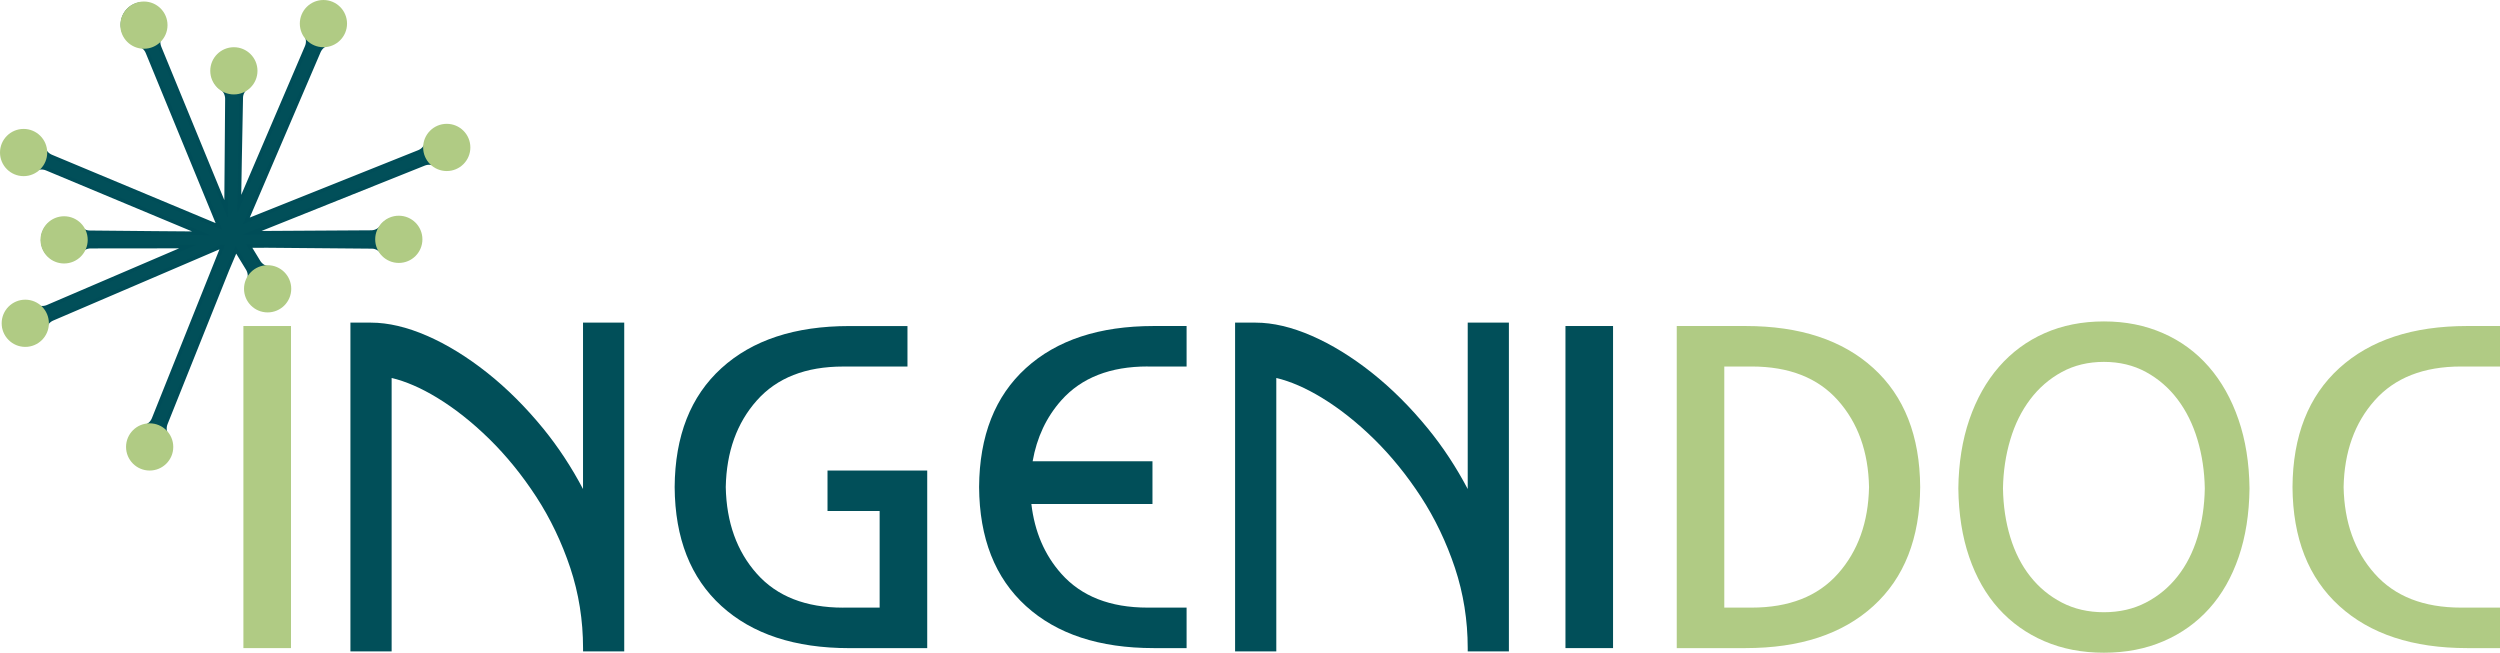
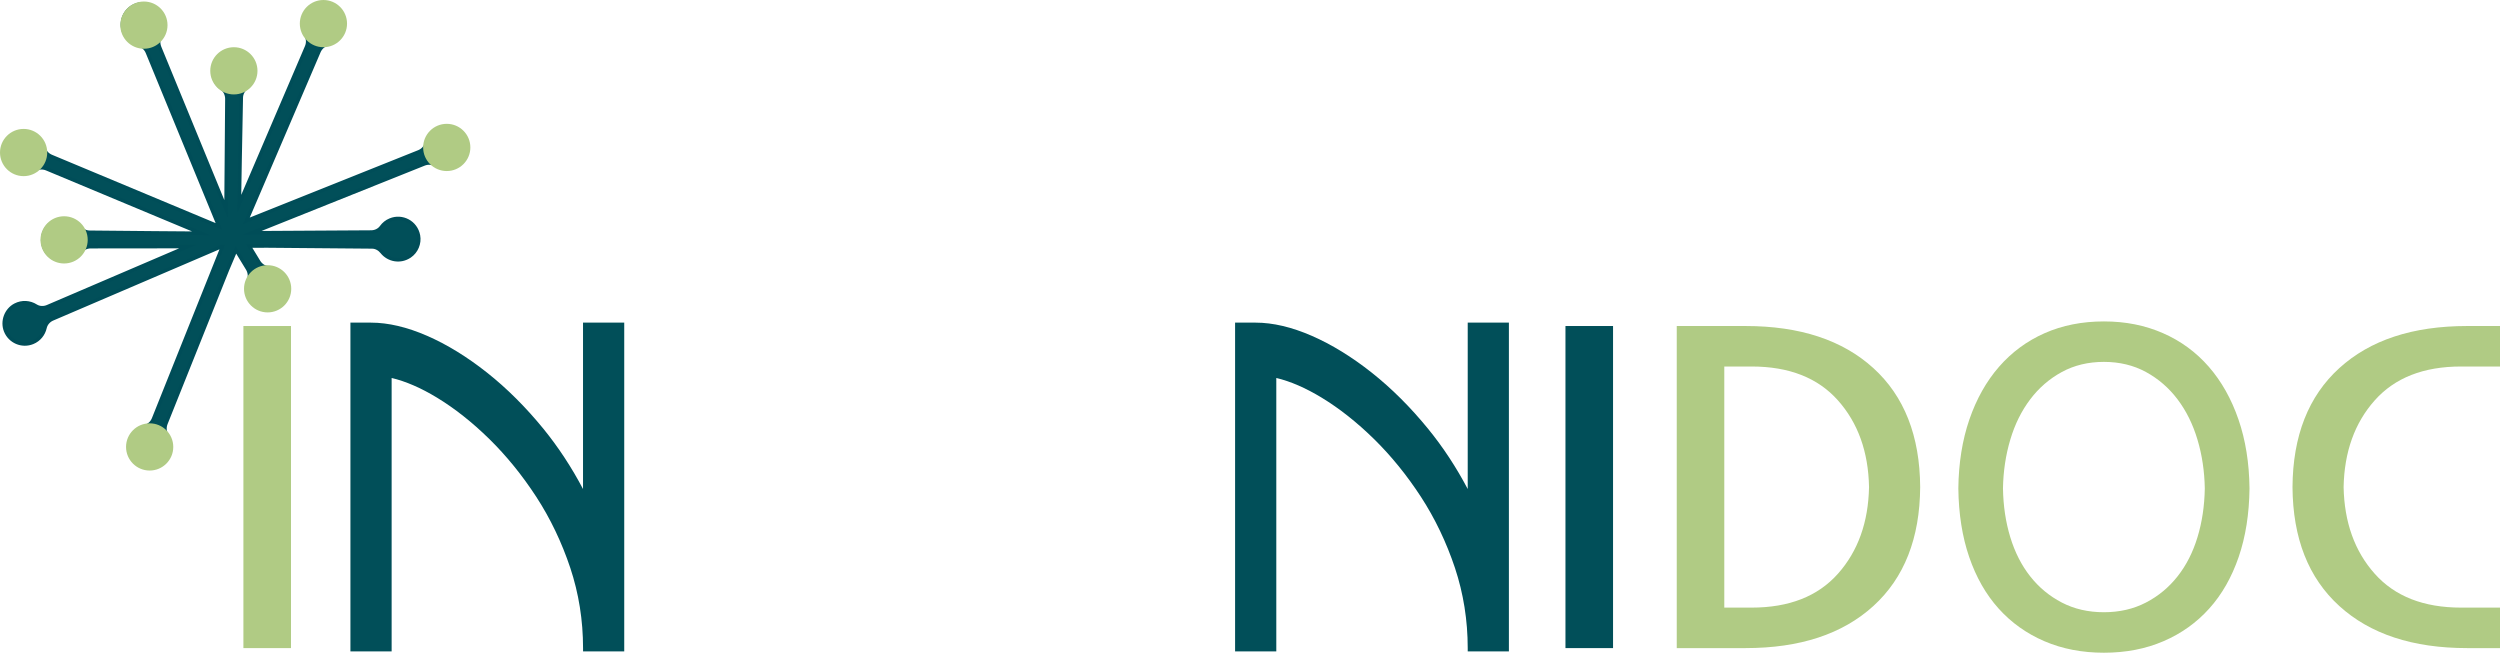
<svg xmlns="http://www.w3.org/2000/svg" id="Calque_1" viewBox="0 0 687.24 179.43">
  <defs>
    <style>.cls-1{stroke:#004d58;stroke-miterlimit:10;stroke-width:.99px;}.cls-1,.cls-2{fill:#014f59;}.cls-3{fill:#b0cb84;}</style>
  </defs>
  <rect class="cls-3" x="66.91" y="89.62" width="13.08" height="88.54" />
-   <path class="cls-2" d="M231.79,167.03h10.02v-26.56h-14.33v-11.13h27.41v48.83h-21.43c-14.93,0-26.65-3.86-35.13-11.57-8.49-7.72-12.78-18.61-12.87-32.7.09-14.08,4.38-24.98,12.87-32.7,8.49-7.72,20.2-11.57,35.13-11.57h16v11.13h-17.67c-10.3,0-18.2,3.1-23.72,9.3-5.52,6.2-8.37,14.15-8.56,23.84.19,9.7,3.04,17.65,8.56,23.84,5.52,6.2,13.43,9.3,23.72,9.3" />
  <rect class="cls-2" x="430.34" y="89.62" width="13.08" height="88.54" />
  <path class="cls-3" d="M481.51,167.03c10.3,0,18.2-3.1,23.72-9.3,5.52-6.2,8.37-14.15,8.56-23.84-.19-9.7-3.04-17.65-8.56-23.84-5.52-6.2-13.43-9.3-23.72-9.3h-7.51v66.28h7.51ZM527.85,133.89c-.09,14.08-4.38,24.98-12.87,32.7-8.49,7.72-20.2,11.57-35.13,11.57h-18.92v-88.54h18.92c14.93,0,26.65,3.86,35.13,11.57,8.49,7.72,12.78,18.61,12.87,32.7" />
  <path class="cls-3" d="M538.34,134.27c.08-7,1.1-13.32,3.04-18.97,1.95-5.65,4.66-10.48,8.15-14.48,3.49-4,7.66-7.08,12.53-9.23,4.87-2.15,10.3-3.23,16.3-3.23s11.33,1.08,16.24,3.23c4.91,2.15,9.1,5.23,12.59,9.23,3.49,4.01,6.2,8.83,8.15,14.48,1.95,5.65,2.96,11.97,3.04,18.97-.08,7-1.07,13.28-2.98,18.85-1.91,5.56-4.6,10.29-8.09,14.17-3.49,3.88-7.68,6.87-12.59,8.98-4.91,2.11-10.36,3.16-16.36,3.16s-11.45-1.05-16.36-3.16c-4.91-2.11-9.1-5.1-12.59-8.98-3.49-3.88-6.18-8.6-8.09-14.17-1.91-5.57-2.9-11.85-2.98-18.85M606.09,134.27c-.08-4.72-.75-9.19-2.01-13.41-1.26-4.22-3.08-7.9-5.47-11.07-2.39-3.16-5.29-5.67-8.7-7.53-3.4-1.85-7.26-2.78-11.56-2.78s-8.15.93-11.56,2.78c-3.41,1.86-6.31,4.36-8.7,7.53-2.39,3.16-4.22,6.85-5.47,11.07-1.26,4.22-1.93,8.69-2.01,13.41.08,4.81.75,9.28,2.01,13.41,1.26,4.13,3.08,7.72,5.47,10.75,2.39,3.04,5.29,5.44,8.7,7.21,3.4,1.77,7.26,2.66,11.56,2.66s8.15-.89,11.56-2.66c3.41-1.77,6.31-4.17,8.7-7.21,2.39-3.03,4.22-6.62,5.47-10.75,1.26-4.13,1.93-8.6,2.01-13.41" />
  <path class="cls-3" d="M630.2,133.89c.09-14.08,4.38-24.98,12.87-32.7,8.49-7.72,20.2-11.57,35.13-11.57h9.04v11.13h-10.71c-10.3,0-18.2,3.1-23.72,9.3-5.52,6.2-8.37,14.15-8.56,23.84.19,9.7,3.04,17.65,8.56,23.84,5.52,6.2,13.43,9.3,23.72,9.3h10.71v11.13h-9.04c-14.93,0-26.65-3.86-35.13-11.57-8.49-7.72-12.78-18.61-12.87-32.7" />
-   <path class="cls-2" d="M315.48,100.75h10.71v-11.13h-9.04c-14.93,0-26.65,3.86-35.13,11.57-8.49,7.72-12.78,18.61-12.87,32.7.09,14.08,4.38,24.98,12.87,32.7,8.49,7.72,20.2,11.57,35.13,11.57h9.04v-11.13h-10.71c-10.3,0-18.2-3.1-23.72-9.3-4.61-5.17-7.35-11.57-8.24-19.19h33.29v-11.74h-32.94c1.15-6.56,3.78-12.14,7.89-16.76,5.52-6.2,13.43-9.3,23.72-9.3" />
  <path class="cls-2" d="M160.27,88.69v45.74c-3.13-5.95-6.77-11.49-10.84-16.5-4.86-5.97-10.1-11.19-15.56-15.51-5.47-4.33-11.01-7.73-16.47-10.11-5.51-2.4-10.69-3.62-15.41-3.62h-5.66v90.38h11.33v-75.17c3.86.92,8.05,2.73,12.45,5.4,4.86,2.95,9.71,6.78,14.4,11.38,4.69,4.6,9.04,9.95,12.92,15.91,3.86,5.94,7,12.51,9.34,19.52,2.33,7,3.51,14.42,3.51,22.04v.92h11.32v-90.38h-11.32Z" />
  <path class="cls-2" d="M403.47,88.69v45.74c-3.13-5.96-6.77-11.49-10.85-16.5-4.86-5.97-10.09-11.18-15.56-15.51-5.47-4.33-11.01-7.73-16.47-10.11-5.51-2.4-10.69-3.62-15.41-3.62h-5.66v90.38h11.33v-75.17c3.86.92,8.05,2.73,12.45,5.4,4.86,2.95,9.71,6.78,14.4,11.38,4.69,4.6,9.04,9.95,12.92,15.91,3.86,5.94,7,12.51,9.34,19.52,2.33,7.01,3.51,14.43,3.51,22.04v.92h11.32v-90.38h-11.32Z" />
  <path class="cls-1" d="M128.01,38.31c-1.12-2.61-4.14-4.02-6.86-3.18-2.06.64-3.45,2.29-3.87,4.2-.25,1.11-1.1,2-2.16,2.42l-47.39,18.96,19.93-46.52c.44-1.03,1.32-1.86,2.42-2.1.68-.15,1.34-.43,1.97-.85,1.98-1.34,2.91-3.87,2.27-6.17-1-3.57-5.03-5.25-8.27-3.43-2.09,1.18-3.22,3.64-2.76,6,.14.74.42,1.41.79,1.98.63.97.66,2.2.2,3.26l-18.5,43.2s.36-22.34.53-29.27c.03-1.1.59-2.08,1.45-2.77,2.21-1.77,2.88-5.04,1.11-7.65-1.22-1.81-3.49-2.75-5.63-2.35-3.68.69-5.61,4.48-4.27,7.74.42,1.04,1.12,1.88,1.97,2.47.94.66,1.44,1.78,1.44,2.92l-.24,30.29L43.88,13.03c-.43-1.05-.4-2.28.22-3.24,1.05-1.64,1.25-3.8.25-5.7-1.32-2.51-4.44-3.67-7.08-2.63-2.95,1.16-4.37,4.51-3.18,7.43.73,1.76,2.23,2.96,3.95,3.36,1.12.26,2.04,1.07,2.48,2.14l19.67,47.86L14.12,43.01c-1.04-.43-1.86-1.3-2.11-2.39-.15-.67-.43-1.33-.85-1.96-1.35-1.97-3.87-2.89-6.17-2.25-3.57,1-5.25,5.04-3.42,8.28,1.18,2.09,3.65,3.22,6.01,2.74.75-.15,1.42-.44,2.01-.82.96-.62,2.18-.66,3.24-.22l42.49,17.74s-23.6-.17-30.72-.27c-1.1-.02-2.08-.58-2.77-1.44-1.77-2.2-5.04-2.87-7.65-1.11-1.81,1.22-2.75,3.49-2.35,5.63.68,3.68,4.48,5.61,7.74,4.27,1.04-.43,1.88-1.13,2.48-1.98.65-.92,1.75-1.43,2.88-1.43l26.73-.03-38.58,16.53c-1.05.45-2.27.42-3.23-.19-1.64-1.04-3.78-1.22-5.68-.23-2.51,1.32-3.66,4.44-2.62,7.07,1.16,2.95,4.51,4.37,7.43,3.17,1.78-.73,2.98-2.26,3.37-4,.25-1.11,1.05-2.02,2.09-2.46l46.47-19.91h.27l-18.96,47.38c-.42,1.05-1.29,1.88-2.38,2.14-.66.15-1.31.43-1.92.85-1.96,1.35-2.87,3.87-2.23,6.16,1,3.58,5.06,5.26,8.3,3.41,2.09-1.19,3.21-3.67,2.72-6.02-.15-.76-.45-1.44-.84-2.03-.64-.95-.68-2.18-.26-3.25l16.9-42.22,1.6-3.78.75-1.75,3.19,5.23c.59.96.74,2.16.29,3.19-.27.62-.44,1.3-.47,2.05-.1,2.38,1.38,4.62,3.59,5.48,3.47,1.35,7.24-.9,7.7-4.6.3-2.39-1.01-4.77-3.19-5.79-.7-.33-1.42-.5-2.12-.54-1.14-.06-2.16-.76-2.75-1.74l-2.61-4.29,4.92-.02s22.08.17,28.85.25c1.09,0,2.07.57,2.75,1.42,1.77,2.21,5.04,2.88,7.65,1.11,1.81-1.23,2.76-3.49,2.36-5.64-.69-3.68-4.48-5.61-7.74-4.26-1.01.41-1.84,1.1-2.43,1.92-.65.9-1.73,1.39-2.84,1.39l-32.73.2,47.32-18.94c1.05-.42,2.25-.34,3.22.27,1.49.94,3.41,1.17,5.17.45,2.92-1.2,4.3-4.56,3.05-7.48Z" />
-   <circle class="cls-3" cx="6.95" cy="88.87" r="6.49" />
  <circle class="cls-3" cx="41.14" cy="122.86" r="6.49" />
  <circle class="cls-3" cx="73.57" cy="79.39" r="6.49" />
-   <circle class="cls-3" cx="109.63" cy="65.79" r="6.49" />
  <circle class="cls-3" cx="122.81" cy="40.53" r="6.49" />
  <circle class="cls-3" cx="88.91" cy="6.49" r="6.49" />
  <circle class="cls-3" cx="64.29" cy="19.47" r="6.49" />
  <circle class="cls-3" cx="39.56" cy="6.91" r="6.49" />
  <circle class="cls-3" cx="6.49" cy="41.93" r="6.49" />
  <circle class="cls-3" cx="17.62" cy="65.94" r="6.49" />
</svg>